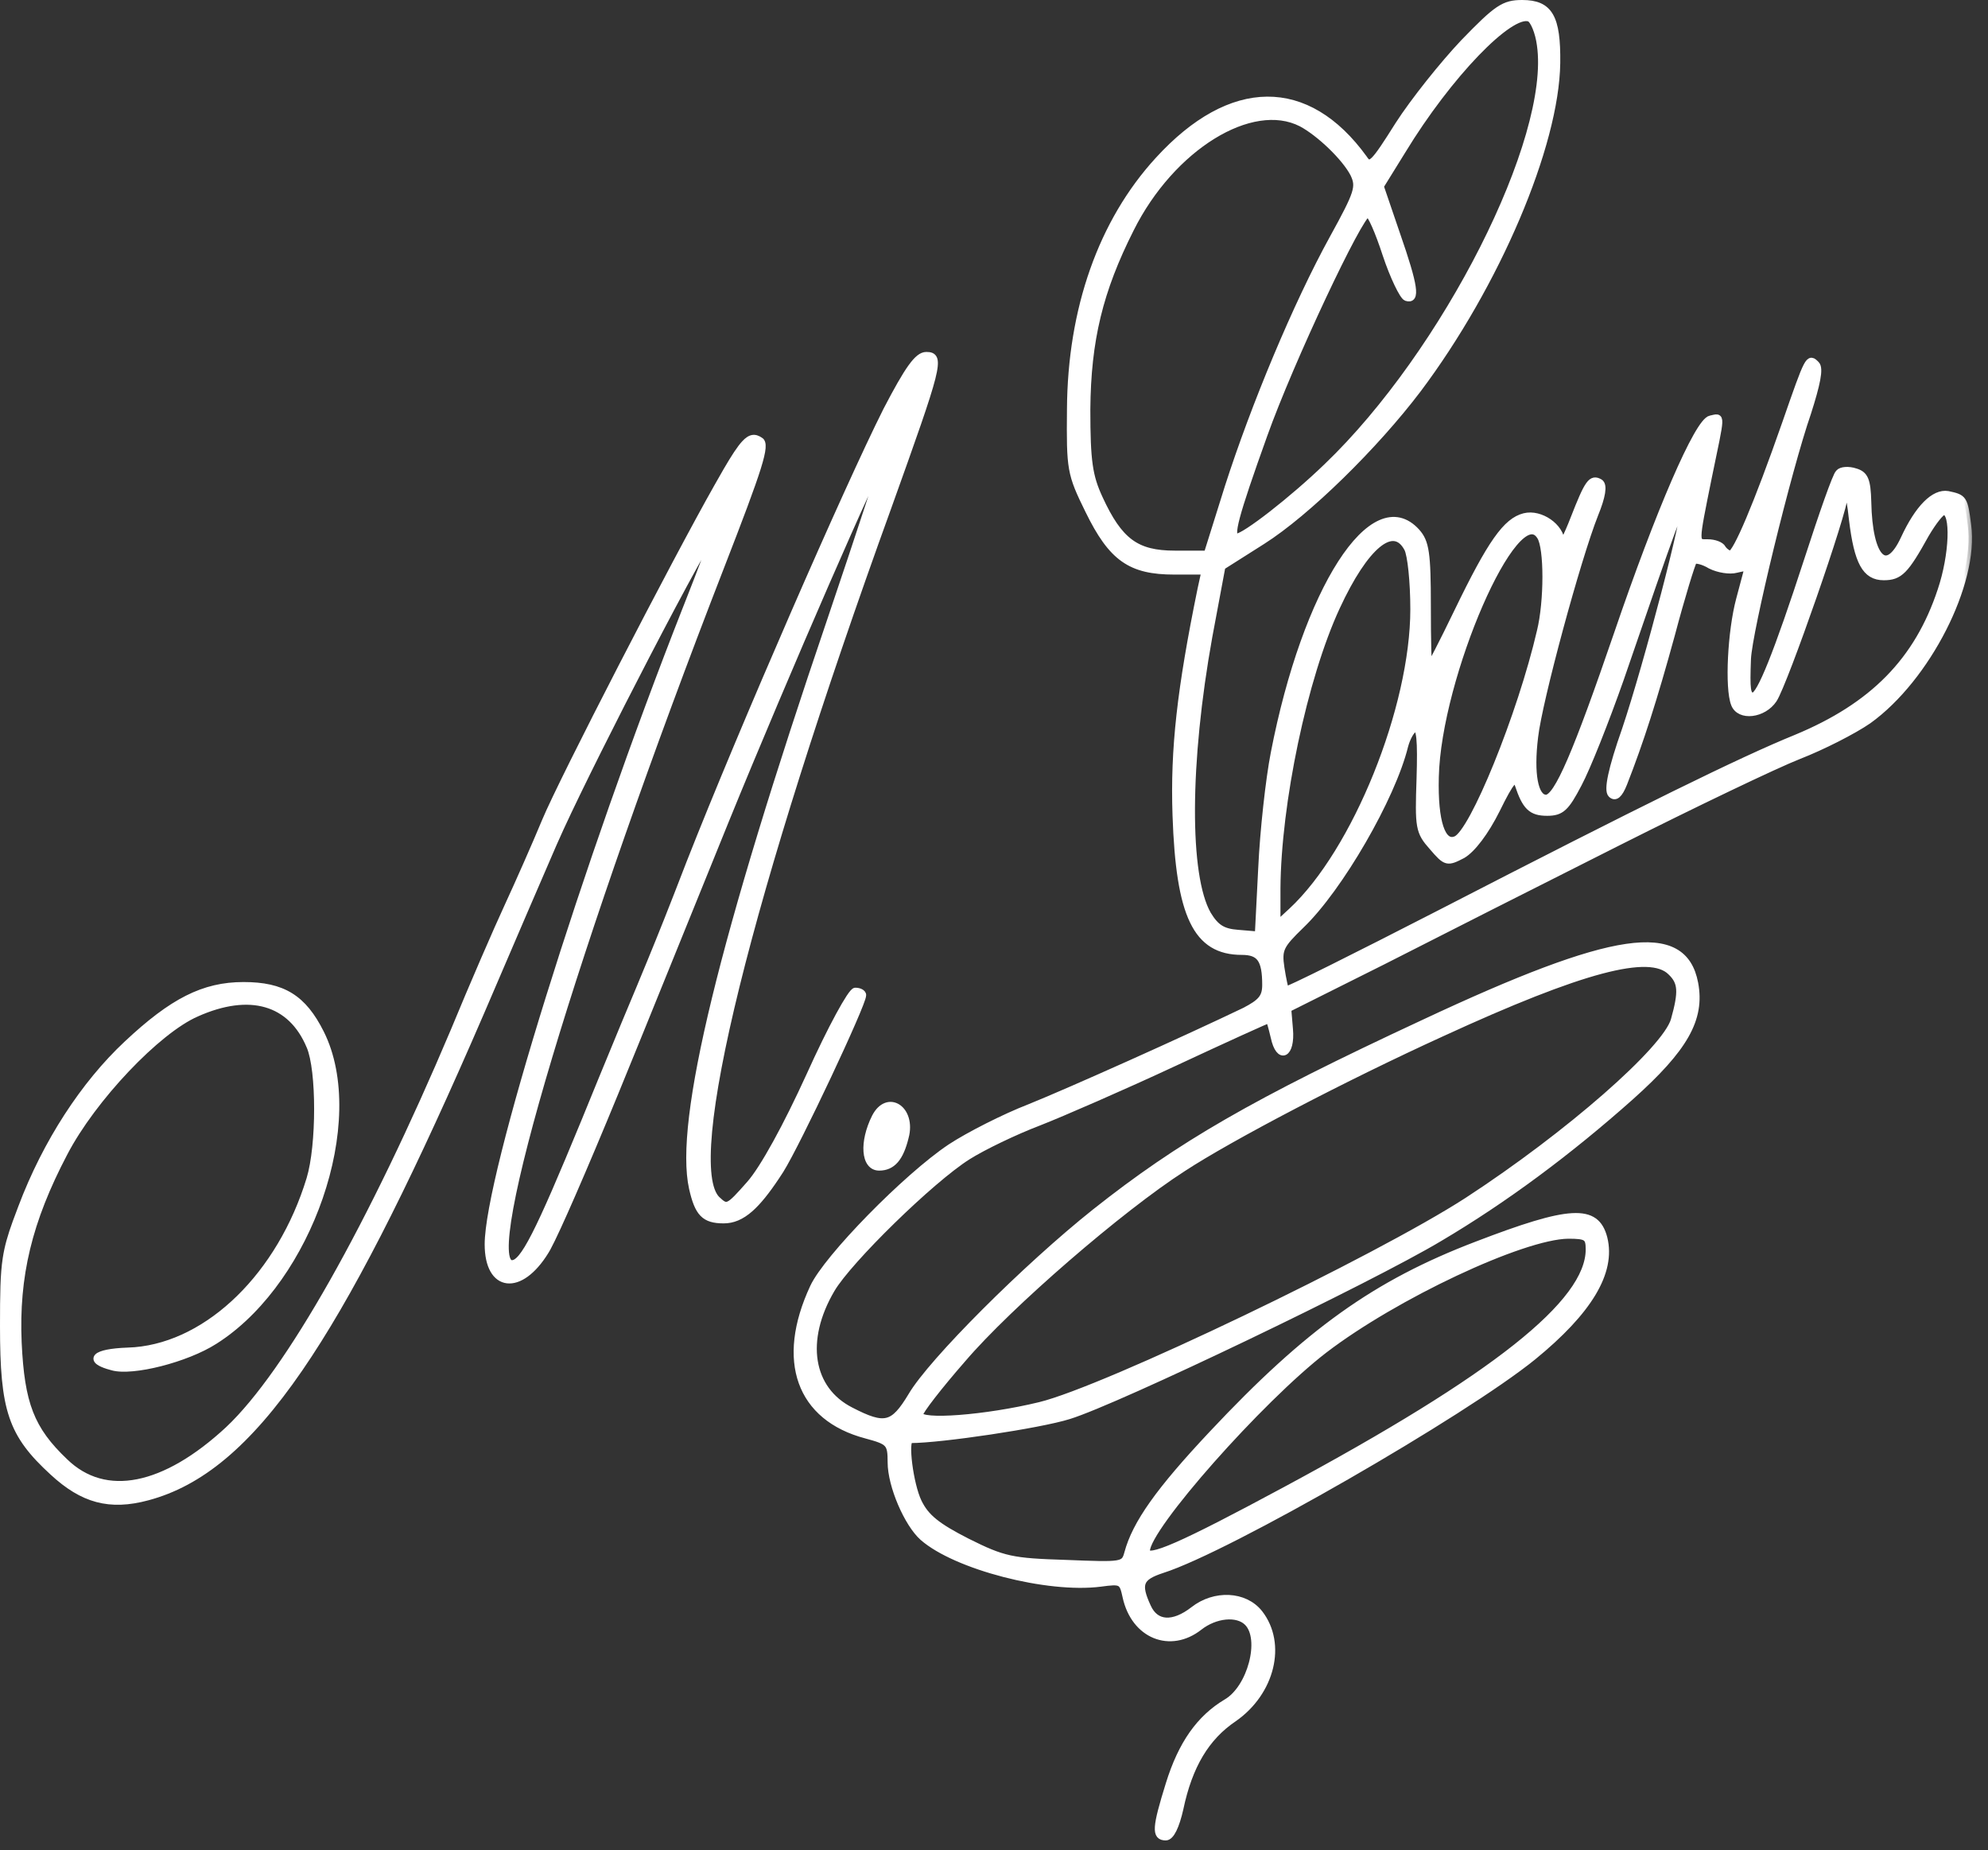
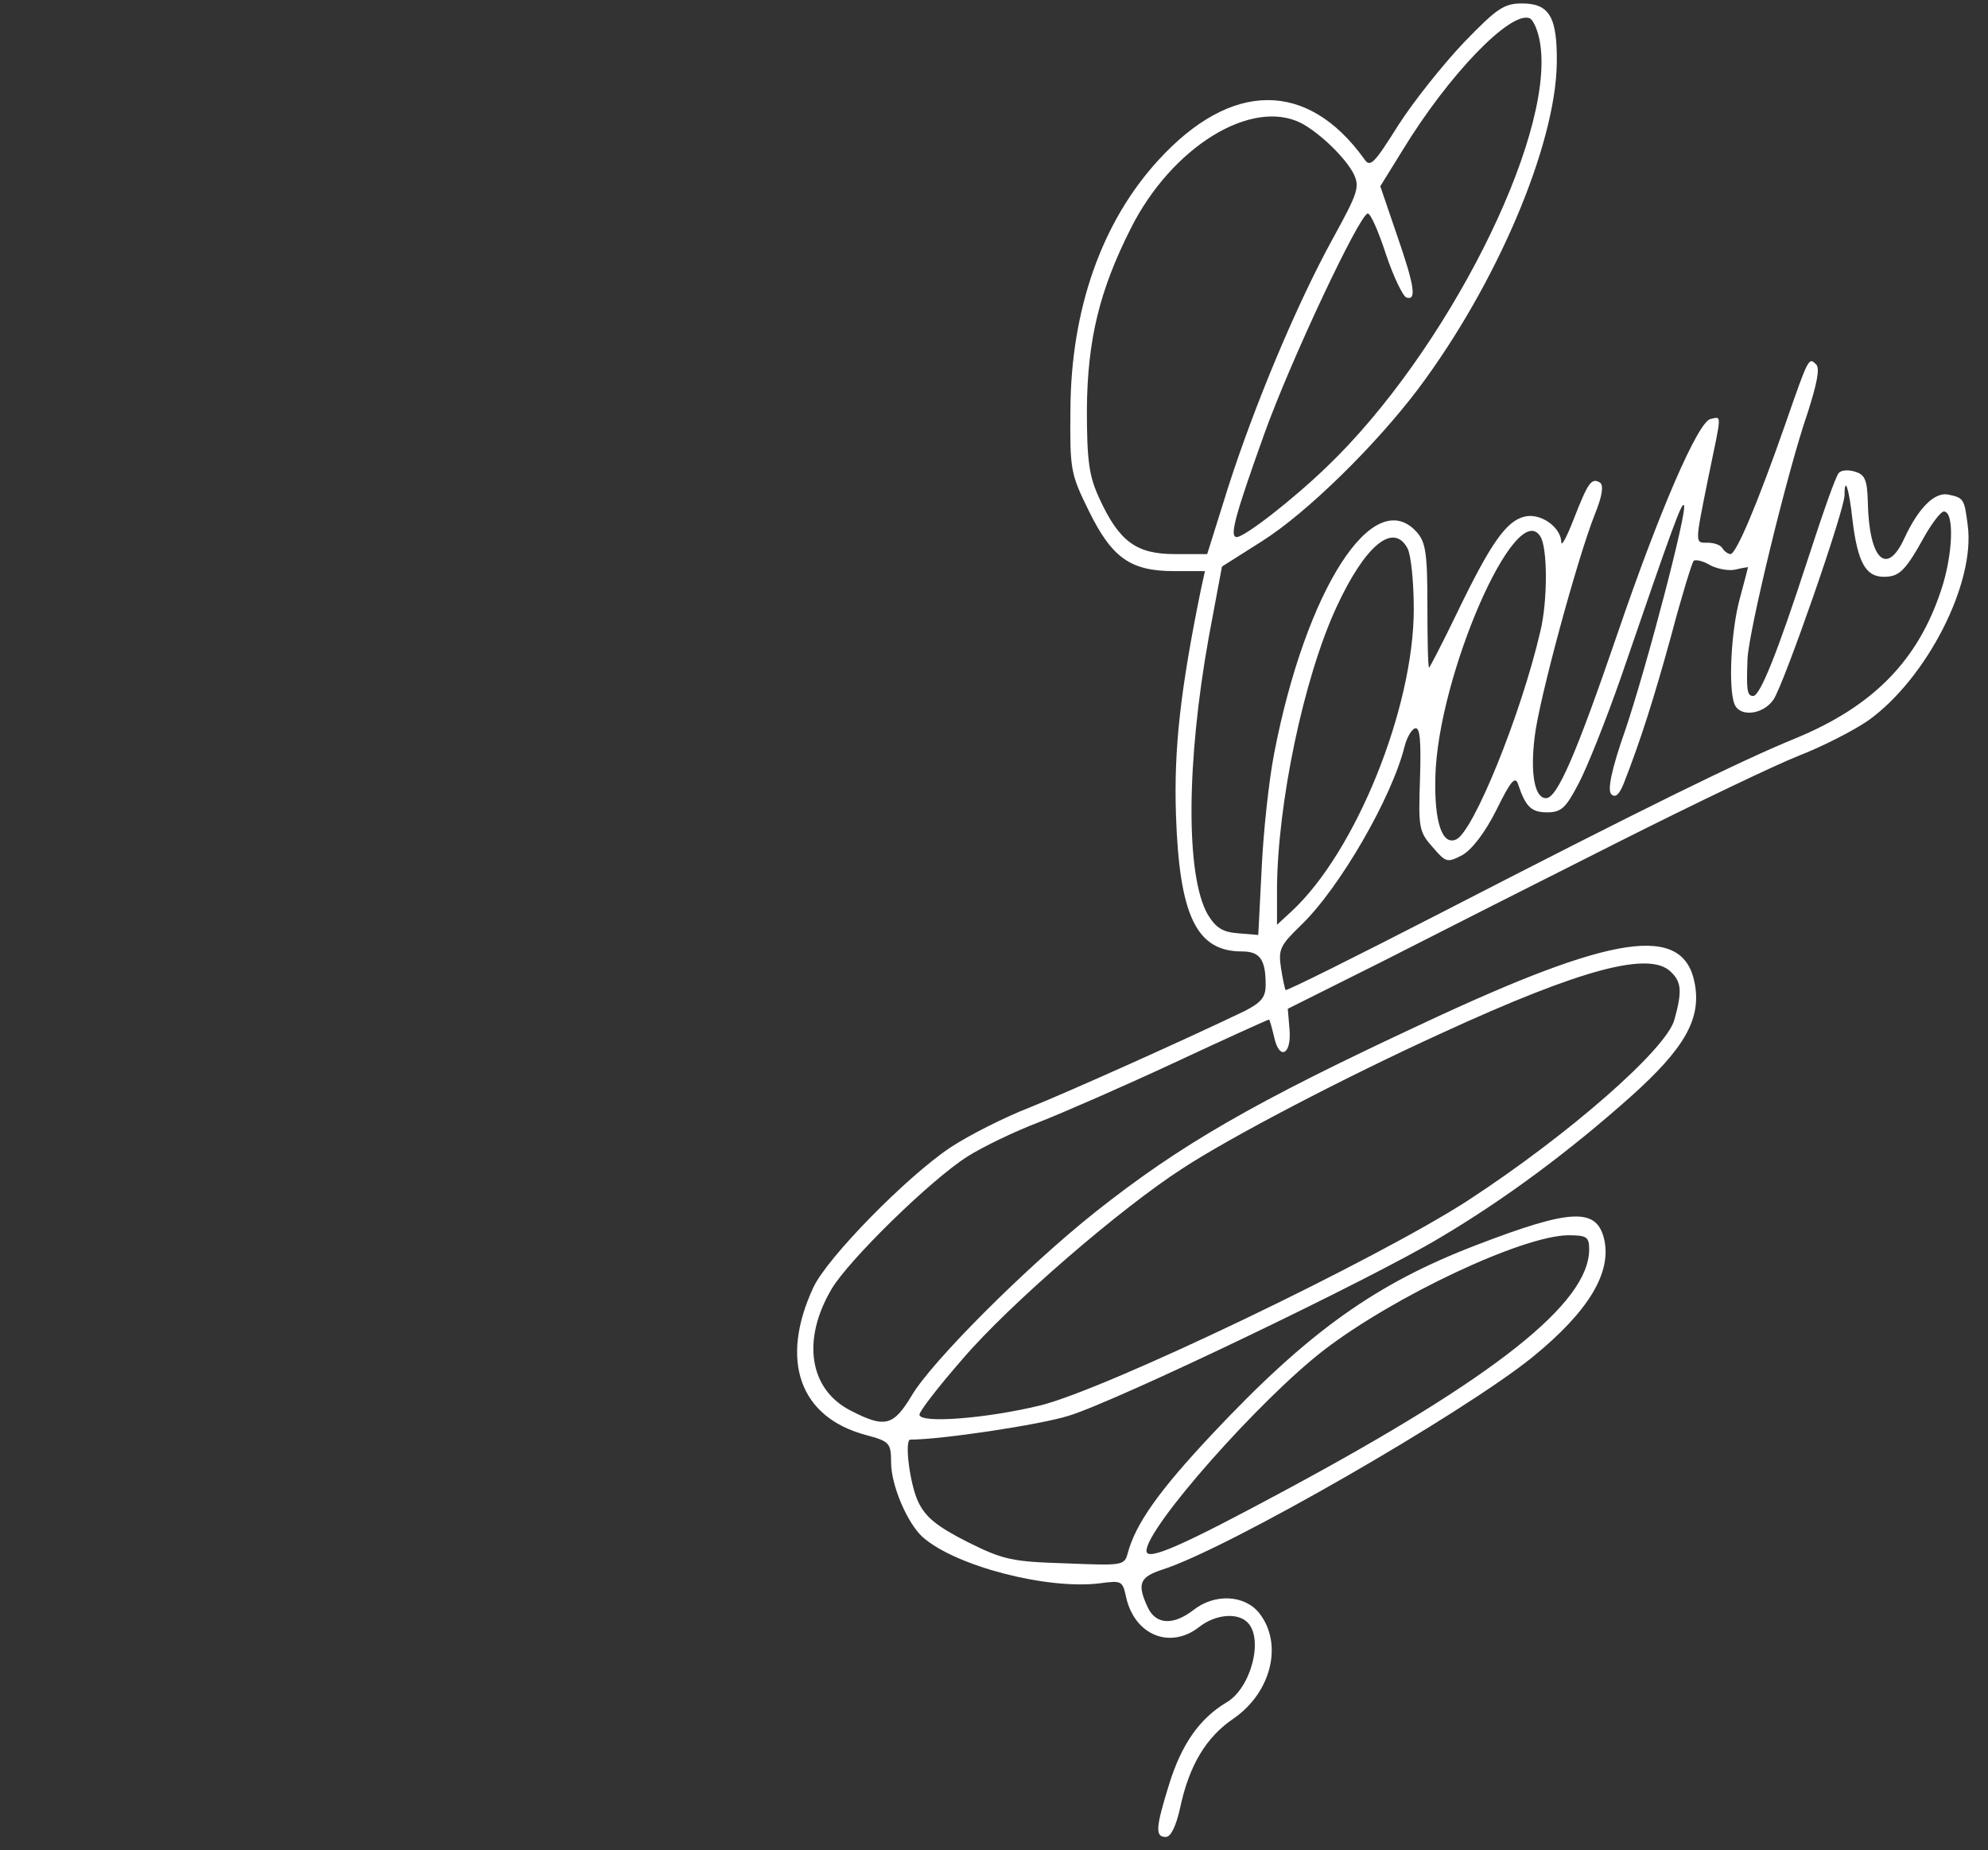
<svg xmlns="http://www.w3.org/2000/svg" width="115" height="107" viewBox="0 0 115 107" fill="none">
  <rect x="0" y="0" width="115" height="107" fill="#333333" stroke="none" />
  <mask id="path-1-outside-1_69_90" maskUnits="userSpaceOnUse" x="45.11" y="-0.758" width="69" height="108" fill="black">
-     <rect fill="white" x="45.11" y="-0.758" width="69" height="108" />
-     <path d="M84.672 2.466C83.49 3.713 81.783 5.847 80.897 7.226C79.452 9.524 79.255 9.721 78.894 9.163C75.611 4.632 71.212 4.665 67.01 9.261C63.727 12.84 61.954 17.896 61.921 23.674C61.888 27.154 61.921 27.384 62.971 29.518C64.318 32.276 65.401 33.031 67.929 33.031H69.702L69.472 34.081C68.29 39.859 67.896 43.306 68.027 47.148C68.224 52.959 69.209 55.027 71.836 55.027C72.886 55.027 73.215 55.486 73.215 56.964C73.215 57.686 72.952 57.982 72 58.474C68.651 60.083 61.921 63.103 59.557 64.055C58.113 64.613 56.044 65.664 54.994 66.353C52.433 68.061 47.837 72.755 47.049 74.462C45.079 78.698 46.261 81.981 50.102 82.998C51.448 83.359 51.547 83.458 51.547 84.574C51.547 85.92 52.499 88.12 53.385 88.908C55.289 90.582 60.608 91.961 63.661 91.567C64.876 91.403 64.941 91.436 65.138 92.355C65.631 94.587 67.699 95.408 69.373 94.095C70.293 93.373 71.573 93.241 72.164 93.832C73.116 94.784 72.361 97.641 70.949 98.461C69.406 99.381 68.356 100.858 67.633 103.189C66.846 105.717 66.813 106.242 67.436 106.242C67.732 106.242 68.027 105.618 68.257 104.601C68.782 102.106 69.767 100.464 71.376 99.381C73.543 97.871 74.232 95.08 72.853 93.307C72 92.224 70.26 92.158 69.045 93.11C67.863 94.029 66.846 93.964 66.386 92.946C65.762 91.6 65.926 91.206 67.24 90.779C71.048 89.564 84.672 81.718 88.678 78.468C91.895 75.841 93.274 73.576 92.781 71.606C92.322 69.833 90.812 69.932 85.427 72C79.584 74.233 75.677 77.023 70.129 82.933C67.043 86.216 65.696 88.12 65.237 89.827C65.04 90.549 64.941 90.549 61.658 90.418C58.539 90.32 58.047 90.221 55.946 89.17C54.206 88.284 53.549 87.759 53.122 86.872C52.63 85.855 52.302 83.261 52.663 83.261C54.436 83.261 60.148 82.407 61.822 81.882C64.613 81.028 79.255 74.003 83.261 71.606C87.036 69.374 90.746 66.616 94.325 63.431C97.443 60.641 98.428 58.934 98.034 56.865C97.378 53.418 93.372 54.009 82.374 59.163C72.492 63.76 68.257 66.222 63.365 70.096C59.36 73.281 53.877 78.763 52.728 80.733C51.678 82.473 51.185 82.604 49.216 81.587C46.819 80.372 46.359 77.516 48.099 74.561C49.084 72.887 53.845 68.225 55.979 66.879C56.865 66.32 58.704 65.434 60.083 64.909C61.428 64.383 64.974 62.84 67.929 61.462C70.884 60.083 73.346 58.967 73.412 58.967C73.444 58.967 73.576 59.426 73.707 59.984C74.002 61.363 74.725 61.002 74.594 59.525L74.495 58.343L80.01 55.585C83.031 54.042 89.137 50.956 93.569 48.724C98.001 46.491 102.729 44.226 104.075 43.7C105.421 43.175 107.227 42.256 108.08 41.665C111.462 39.236 114.285 33.72 113.826 30.371C113.629 28.828 113.596 28.796 112.677 28.599C111.889 28.467 110.969 29.386 110.149 31.159C109.131 33.359 108.113 32.341 108.048 29.025C108.015 27.778 107.883 27.449 107.325 27.285C106.931 27.154 106.505 27.187 106.373 27.351C106.209 27.482 105.421 29.747 104.568 32.374C102.795 37.824 101.81 40.253 101.416 40.253C101.055 40.253 101.022 39.892 101.088 38.119C101.153 36.511 103.418 27.187 104.568 23.871C105.093 22.229 105.29 21.31 105.06 21.08C104.633 20.654 104.633 20.621 103.287 24.495C101.646 29.189 100.431 32.046 100.103 32.046C99.971 32.046 99.742 31.881 99.643 31.717C99.544 31.52 99.15 31.389 98.789 31.389C98.034 31.389 98.034 31.52 98.822 27.614C99.61 23.805 99.61 24.101 98.954 24.232C98.231 24.363 95.966 29.616 93.569 36.642C91.206 43.536 90.089 46.163 89.433 46.163C88.776 46.163 88.513 44.751 88.776 42.617C89.006 40.549 91.238 32.308 92.256 29.747C92.683 28.697 92.781 28.073 92.552 27.909C92.059 27.614 91.862 27.909 91.041 30.01C90.647 31.028 90.319 31.652 90.319 31.356C90.286 30.47 89.105 29.649 88.185 29.879C87.135 30.142 86.248 31.389 84.311 35.394C83.458 37.167 82.703 38.612 82.67 38.612C82.604 38.612 82.571 37.003 82.571 35.033C82.571 31.98 82.473 31.356 81.948 30.765C79.452 28.008 75.546 34.081 73.707 43.569C73.412 45.079 73.083 48.067 72.985 50.201L72.788 54.075L71.606 53.976C70.719 53.911 70.326 53.648 69.866 52.893C68.585 50.66 68.618 44.094 69.932 36.806L70.687 32.768L73.018 31.291C75.611 29.649 79.551 25.775 82.013 22.525C86.576 16.451 89.991 8.408 90.056 3.647C90.089 0.988 89.63 0.2 88.054 0.2C87.003 0.2 86.609 0.463 84.672 2.466ZM89.105 2.597C89.892 8.047 83.622 20.424 76.76 26.99C74.79 28.894 72 31.061 71.54 31.061C71.114 31.061 71.409 29.912 73.116 25.151C74.626 20.916 78.664 12.348 79.124 12.348C79.288 12.348 79.748 13.398 80.175 14.711C80.601 15.992 81.159 17.141 81.356 17.206C81.948 17.403 81.849 16.583 80.798 13.562L79.846 10.772L81.127 8.703C83.786 4.337 87.365 0.627 88.481 1.054C88.71 1.152 89.006 1.842 89.105 2.597ZM75.283 7.127C76.334 7.686 77.811 9.097 78.303 10.049C78.664 10.804 78.566 11.133 77.121 13.759C74.987 17.633 72.558 23.477 71.048 28.172L69.833 32.046H67.962C65.729 32.046 64.744 31.323 63.595 28.828C63.004 27.548 62.873 26.694 62.873 23.674C62.906 19.669 63.595 16.812 65.401 13.234C67.765 8.506 72.394 5.65 75.283 7.127ZM107.161 30.076C107.457 32.505 107.916 33.359 108.967 33.359C109.886 33.359 110.214 33.031 111.396 30.897C111.823 30.174 112.283 29.583 112.447 29.583C113.071 29.583 112.972 32.111 112.283 34.147C110.937 38.218 108.343 40.844 103.911 42.683C100.759 43.963 95.08 46.754 83.293 52.827C78.435 55.322 74.429 57.325 74.364 57.259C74.331 57.194 74.2 56.636 74.101 55.979C73.937 54.896 74.068 54.666 75.25 53.517C77.483 51.383 80.536 46.097 81.258 43.142C81.389 42.65 81.652 42.19 81.849 42.125C82.144 42.026 82.21 42.814 82.144 45.014C82.046 47.87 82.079 48.1 82.867 48.986C83.655 49.905 83.72 49.905 84.607 49.446C85.165 49.117 85.92 48.133 86.576 46.819C87.397 45.145 87.66 44.849 87.824 45.375C88.251 46.655 88.579 46.983 89.498 46.983C90.319 46.983 90.582 46.721 91.304 45.342C91.797 44.423 92.88 41.698 93.734 39.268C96.852 30.174 97.279 29.058 97.41 29.222C97.64 29.452 95.309 38.382 94.029 42.19C93.208 44.521 92.978 45.703 93.208 45.933C93.438 46.163 93.668 45.966 93.93 45.309C94.883 42.88 95.671 40.417 96.688 36.708C97.279 34.475 97.87 32.571 97.969 32.44C98.067 32.341 98.527 32.44 98.954 32.702C99.413 32.932 100.07 33.031 100.431 32.932C100.825 32.834 101.12 32.801 101.12 32.801C101.12 32.834 100.891 33.687 100.628 34.672C100.135 36.511 99.971 39.794 100.332 40.713C100.628 41.501 102.007 41.337 102.598 40.45C103.222 39.498 106.702 29.518 106.702 28.631C106.702 27.482 106.964 28.237 107.161 30.076ZM89.105 31.028C89.531 31.684 89.531 34.771 89.105 36.511C87.988 41.337 85.198 48.198 84.213 48.559C83.425 48.888 82.965 47.542 83.031 44.948C83.162 39.137 87.693 28.73 89.105 31.028ZM81.422 31.717C81.619 32.078 81.783 33.654 81.783 35.23C81.783 40.943 78.435 49.249 74.725 52.696L73.871 53.484V51.383C73.904 46.458 75.414 39.203 77.318 35.099C78.96 31.553 80.601 30.174 81.422 31.717ZM96.655 56.209C97.279 56.8 97.312 57.358 96.852 58.999C96.36 60.706 90.746 65.631 84.902 69.439C79.682 72.821 63.956 80.372 60.148 81.291C57.029 82.046 53.188 82.342 53.188 81.816C53.188 81.619 54.304 80.175 55.683 78.599C58.375 75.447 64.843 69.866 68.421 67.568C71.179 65.762 77.844 62.282 83.392 59.754C91.534 56.012 95.441 54.994 96.655 56.209ZM91.928 72.263C91.928 75.349 86.511 79.65 74.364 86.183C68.388 89.4 66.32 90.32 66.32 89.696C66.32 88.35 72.886 80.93 76.596 78.074C80.667 74.955 88.054 71.475 90.713 71.442C91.797 71.442 91.928 71.54 91.928 72.263Z" />
-   </mask>
+     </mask>
  <path d="M84.672 2.466C83.49 3.713 81.783 5.847 80.897 7.226C79.452 9.524 79.255 9.721 78.894 9.163C75.611 4.632 71.212 4.665 67.01 9.261C63.727 12.84 61.954 17.896 61.921 23.674C61.888 27.154 61.921 27.384 62.971 29.518C64.318 32.276 65.401 33.031 67.929 33.031H69.702L69.472 34.081C68.29 39.859 67.896 43.306 68.027 47.148C68.224 52.959 69.209 55.027 71.836 55.027C72.886 55.027 73.215 55.486 73.215 56.964C73.215 57.686 72.952 57.982 72 58.474C68.651 60.083 61.921 63.103 59.557 64.055C58.113 64.613 56.044 65.664 54.994 66.353C52.433 68.061 47.837 72.755 47.049 74.462C45.079 78.698 46.261 81.981 50.102 82.998C51.448 83.359 51.547 83.458 51.547 84.574C51.547 85.92 52.499 88.12 53.385 88.908C55.289 90.582 60.608 91.961 63.661 91.567C64.876 91.403 64.941 91.436 65.138 92.355C65.631 94.587 67.699 95.408 69.373 94.095C70.293 93.373 71.573 93.241 72.164 93.832C73.116 94.784 72.361 97.641 70.949 98.461C69.406 99.381 68.356 100.858 67.633 103.189C66.846 105.717 66.813 106.242 67.436 106.242C67.732 106.242 68.027 105.618 68.257 104.601C68.782 102.106 69.767 100.464 71.376 99.381C73.543 97.871 74.232 95.08 72.853 93.307C72 92.224 70.26 92.158 69.045 93.11C67.863 94.029 66.846 93.964 66.386 92.946C65.762 91.6 65.926 91.206 67.24 90.779C71.048 89.564 84.672 81.718 88.678 78.468C91.895 75.841 93.274 73.576 92.781 71.606C92.322 69.833 90.812 69.932 85.427 72C79.584 74.233 75.677 77.023 70.129 82.933C67.043 86.216 65.696 88.12 65.237 89.827C65.04 90.549 64.941 90.549 61.658 90.418C58.539 90.32 58.047 90.221 55.946 89.17C54.206 88.284 53.549 87.759 53.122 86.872C52.63 85.855 52.302 83.261 52.663 83.261C54.436 83.261 60.148 82.407 61.822 81.882C64.613 81.028 79.255 74.003 83.261 71.606C87.036 69.374 90.746 66.616 94.325 63.431C97.443 60.641 98.428 58.934 98.034 56.865C97.378 53.418 93.372 54.009 82.374 59.163C72.492 63.76 68.257 66.222 63.365 70.096C59.36 73.281 53.877 78.763 52.728 80.733C51.678 82.473 51.185 82.604 49.216 81.587C46.819 80.372 46.359 77.516 48.099 74.561C49.084 72.887 53.845 68.225 55.979 66.879C56.865 66.32 58.704 65.434 60.083 64.909C61.428 64.383 64.974 62.84 67.929 61.462C70.884 60.083 73.346 58.967 73.412 58.967C73.444 58.967 73.576 59.426 73.707 59.984C74.002 61.363 74.725 61.002 74.594 59.525L74.495 58.343L80.01 55.585C83.031 54.042 89.137 50.956 93.569 48.724C98.001 46.491 102.729 44.226 104.075 43.7C105.421 43.175 107.227 42.256 108.08 41.665C111.462 39.236 114.285 33.72 113.826 30.371C113.629 28.828 113.596 28.796 112.677 28.599C111.889 28.467 110.969 29.386 110.149 31.159C109.131 33.359 108.113 32.341 108.048 29.025C108.015 27.778 107.883 27.449 107.325 27.285C106.931 27.154 106.505 27.187 106.373 27.351C106.209 27.482 105.421 29.747 104.568 32.374C102.795 37.824 101.81 40.253 101.416 40.253C101.055 40.253 101.022 39.892 101.088 38.119C101.153 36.511 103.418 27.187 104.568 23.871C105.093 22.229 105.29 21.31 105.06 21.08C104.633 20.654 104.633 20.621 103.287 24.495C101.646 29.189 100.431 32.046 100.103 32.046C99.971 32.046 99.742 31.881 99.643 31.717C99.544 31.52 99.15 31.389 98.789 31.389C98.034 31.389 98.034 31.52 98.822 27.614C99.61 23.805 99.61 24.101 98.954 24.232C98.231 24.363 95.966 29.616 93.569 36.642C91.206 43.536 90.089 46.163 89.433 46.163C88.776 46.163 88.513 44.751 88.776 42.617C89.006 40.549 91.238 32.308 92.256 29.747C92.683 28.697 92.781 28.073 92.552 27.909C92.059 27.614 91.862 27.909 91.041 30.01C90.647 31.028 90.319 31.652 90.319 31.356C90.286 30.47 89.105 29.649 88.185 29.879C87.135 30.142 86.248 31.389 84.311 35.394C83.458 37.167 82.703 38.612 82.67 38.612C82.604 38.612 82.571 37.003 82.571 35.033C82.571 31.98 82.473 31.356 81.948 30.765C79.452 28.008 75.546 34.081 73.707 43.569C73.412 45.079 73.083 48.067 72.985 50.201L72.788 54.075L71.606 53.976C70.719 53.911 70.326 53.648 69.866 52.893C68.585 50.66 68.618 44.094 69.932 36.806L70.687 32.768L73.018 31.291C75.611 29.649 79.551 25.775 82.013 22.525C86.576 16.451 89.991 8.408 90.056 3.647C90.089 0.988 89.63 0.2 88.054 0.2C87.003 0.2 86.609 0.463 84.672 2.466ZM89.105 2.597C89.892 8.047 83.622 20.424 76.76 26.99C74.79 28.894 72 31.061 71.54 31.061C71.114 31.061 71.409 29.912 73.116 25.151C74.626 20.916 78.664 12.348 79.124 12.348C79.288 12.348 79.748 13.398 80.175 14.711C80.601 15.992 81.159 17.141 81.356 17.206C81.948 17.403 81.849 16.583 80.798 13.562L79.846 10.772L81.127 8.703C83.786 4.337 87.365 0.627 88.481 1.054C88.71 1.152 89.006 1.842 89.105 2.597ZM75.283 7.127C76.334 7.686 77.811 9.097 78.303 10.049C78.664 10.804 78.566 11.133 77.121 13.759C74.987 17.633 72.558 23.477 71.048 28.172L69.833 32.046H67.962C65.729 32.046 64.744 31.323 63.595 28.828C63.004 27.548 62.873 26.694 62.873 23.674C62.906 19.669 63.595 16.812 65.401 13.234C67.765 8.506 72.394 5.65 75.283 7.127ZM107.161 30.076C107.457 32.505 107.916 33.359 108.967 33.359C109.886 33.359 110.214 33.031 111.396 30.897C111.823 30.174 112.283 29.583 112.447 29.583C113.071 29.583 112.972 32.111 112.283 34.147C110.937 38.218 108.343 40.844 103.911 42.683C100.759 43.963 95.08 46.754 83.293 52.827C78.435 55.322 74.429 57.325 74.364 57.259C74.331 57.194 74.2 56.636 74.101 55.979C73.937 54.896 74.068 54.666 75.25 53.517C77.483 51.383 80.536 46.097 81.258 43.142C81.389 42.65 81.652 42.19 81.849 42.125C82.144 42.026 82.21 42.814 82.144 45.014C82.046 47.87 82.079 48.1 82.867 48.986C83.655 49.905 83.72 49.905 84.607 49.446C85.165 49.117 85.92 48.133 86.576 46.819C87.397 45.145 87.66 44.849 87.824 45.375C88.251 46.655 88.579 46.983 89.498 46.983C90.319 46.983 90.582 46.721 91.304 45.342C91.797 44.423 92.88 41.698 93.734 39.268C96.852 30.174 97.279 29.058 97.41 29.222C97.64 29.452 95.309 38.382 94.029 42.19C93.208 44.521 92.978 45.703 93.208 45.933C93.438 46.163 93.668 45.966 93.93 45.309C94.883 42.88 95.671 40.417 96.688 36.708C97.279 34.475 97.87 32.571 97.969 32.44C98.067 32.341 98.527 32.44 98.954 32.702C99.413 32.932 100.07 33.031 100.431 32.932C100.825 32.834 101.12 32.801 101.12 32.801C101.12 32.834 100.891 33.687 100.628 34.672C100.135 36.511 99.971 39.794 100.332 40.713C100.628 41.501 102.007 41.337 102.598 40.45C103.222 39.498 106.702 29.518 106.702 28.631C106.702 27.482 106.964 28.237 107.161 30.076ZM89.105 31.028C89.531 31.684 89.531 34.771 89.105 36.511C87.988 41.337 85.198 48.198 84.213 48.559C83.425 48.888 82.965 47.542 83.031 44.948C83.162 39.137 87.693 28.73 89.105 31.028ZM81.422 31.717C81.619 32.078 81.783 33.654 81.783 35.23C81.783 40.943 78.435 49.249 74.725 52.696L73.871 53.484V51.383C73.904 46.458 75.414 39.203 77.318 35.099C78.96 31.553 80.601 30.174 81.422 31.717ZM96.655 56.209C97.279 56.8 97.312 57.358 96.852 58.999C96.36 60.706 90.746 65.631 84.902 69.439C79.682 72.821 63.956 80.372 60.148 81.291C57.029 82.046 53.188 82.342 53.188 81.816C53.188 81.619 54.304 80.175 55.683 78.599C58.375 75.447 64.843 69.866 68.421 67.568C71.179 65.762 77.844 62.282 83.392 59.754C91.534 56.012 95.441 54.994 96.655 56.209ZM91.928 72.263C91.928 75.349 86.511 79.65 74.364 86.183C68.388 89.4 66.32 90.32 66.32 89.696C66.32 88.35 72.886 80.93 76.596 78.074C80.667 74.955 88.054 71.475 90.713 71.442C91.797 71.442 91.928 71.54 91.928 72.263Z" fill="white" />
-   <path d="M84.672 2.466C83.49 3.713 81.783 5.847 80.897 7.226C79.452 9.524 79.255 9.721 78.894 9.163C75.611 4.632 71.212 4.665 67.01 9.261C63.727 12.84 61.954 17.896 61.921 23.674C61.888 27.154 61.921 27.384 62.971 29.518C64.318 32.276 65.401 33.031 67.929 33.031H69.702L69.472 34.081C68.29 39.859 67.896 43.306 68.027 47.148C68.224 52.959 69.209 55.027 71.836 55.027C72.886 55.027 73.215 55.486 73.215 56.964C73.215 57.686 72.952 57.982 72 58.474C68.651 60.083 61.921 63.103 59.557 64.055C58.113 64.613 56.044 65.664 54.994 66.353C52.433 68.061 47.837 72.755 47.049 74.462C45.079 78.698 46.261 81.981 50.102 82.998C51.448 83.359 51.547 83.458 51.547 84.574C51.547 85.92 52.499 88.12 53.385 88.908C55.289 90.582 60.608 91.961 63.661 91.567C64.876 91.403 64.941 91.436 65.138 92.355C65.631 94.587 67.699 95.408 69.373 94.095C70.293 93.373 71.573 93.241 72.164 93.832C73.116 94.784 72.361 97.641 70.949 98.461C69.406 99.381 68.356 100.858 67.633 103.189C66.846 105.717 66.813 106.242 67.436 106.242C67.732 106.242 68.027 105.618 68.257 104.601C68.782 102.106 69.767 100.464 71.376 99.381C73.543 97.871 74.232 95.08 72.853 93.307C72 92.224 70.26 92.158 69.045 93.11C67.863 94.029 66.846 93.964 66.386 92.946C65.762 91.6 65.926 91.206 67.24 90.779C71.048 89.564 84.672 81.718 88.678 78.468C91.895 75.841 93.274 73.576 92.781 71.606C92.322 69.833 90.812 69.932 85.427 72C79.584 74.233 75.677 77.023 70.129 82.933C67.043 86.216 65.696 88.12 65.237 89.827C65.04 90.549 64.941 90.549 61.658 90.418C58.539 90.32 58.047 90.221 55.946 89.17C54.206 88.284 53.549 87.759 53.122 86.872C52.63 85.855 52.302 83.261 52.663 83.261C54.436 83.261 60.148 82.407 61.822 81.882C64.613 81.028 79.255 74.003 83.261 71.606C87.036 69.374 90.746 66.616 94.325 63.431C97.443 60.641 98.428 58.934 98.034 56.865C97.378 53.418 93.372 54.009 82.374 59.163C72.492 63.76 68.257 66.222 63.365 70.096C59.36 73.281 53.877 78.763 52.728 80.733C51.678 82.473 51.185 82.604 49.216 81.587C46.819 80.372 46.359 77.516 48.099 74.561C49.084 72.887 53.845 68.225 55.979 66.879C56.865 66.32 58.704 65.434 60.083 64.909C61.428 64.383 64.974 62.84 67.929 61.462C70.884 60.083 73.346 58.967 73.412 58.967C73.444 58.967 73.576 59.426 73.707 59.984C74.002 61.363 74.725 61.002 74.594 59.525L74.495 58.343L80.01 55.585C83.031 54.042 89.137 50.956 93.569 48.724C98.001 46.491 102.729 44.226 104.075 43.7C105.421 43.175 107.227 42.256 108.08 41.665C111.462 39.236 114.285 33.72 113.826 30.371C113.629 28.828 113.596 28.796 112.677 28.599C111.889 28.467 110.969 29.386 110.149 31.159C109.131 33.359 108.113 32.341 108.048 29.025C108.015 27.778 107.883 27.449 107.325 27.285C106.931 27.154 106.505 27.187 106.373 27.351C106.209 27.482 105.421 29.747 104.568 32.374C102.795 37.824 101.81 40.253 101.416 40.253C101.055 40.253 101.022 39.892 101.088 38.119C101.153 36.511 103.418 27.187 104.568 23.871C105.093 22.229 105.29 21.31 105.06 21.08C104.633 20.654 104.633 20.621 103.287 24.495C101.646 29.189 100.431 32.046 100.103 32.046C99.971 32.046 99.742 31.881 99.643 31.717C99.544 31.52 99.15 31.389 98.789 31.389C98.034 31.389 98.034 31.52 98.822 27.614C99.61 23.805 99.61 24.101 98.954 24.232C98.231 24.363 95.966 29.616 93.569 36.642C91.206 43.536 90.089 46.163 89.433 46.163C88.776 46.163 88.513 44.751 88.776 42.617C89.006 40.549 91.238 32.308 92.256 29.747C92.683 28.697 92.781 28.073 92.552 27.909C92.059 27.614 91.862 27.909 91.041 30.01C90.647 31.028 90.319 31.652 90.319 31.356C90.286 30.47 89.105 29.649 88.185 29.879C87.135 30.142 86.248 31.389 84.311 35.394C83.458 37.167 82.703 38.612 82.67 38.612C82.604 38.612 82.571 37.003 82.571 35.033C82.571 31.98 82.473 31.356 81.948 30.765C79.452 28.008 75.546 34.081 73.707 43.569C73.412 45.079 73.083 48.067 72.985 50.201L72.788 54.075L71.606 53.976C70.719 53.911 70.326 53.648 69.866 52.893C68.585 50.66 68.618 44.094 69.932 36.806L70.687 32.768L73.018 31.291C75.611 29.649 79.551 25.775 82.013 22.525C86.576 16.451 89.991 8.408 90.056 3.647C90.089 0.988 89.63 0.2 88.054 0.2C87.003 0.2 86.609 0.463 84.672 2.466ZM89.105 2.597C89.892 8.047 83.622 20.424 76.76 26.99C74.79 28.894 72 31.061 71.54 31.061C71.114 31.061 71.409 29.912 73.116 25.151C74.626 20.916 78.664 12.348 79.124 12.348C79.288 12.348 79.748 13.398 80.175 14.711C80.601 15.992 81.159 17.141 81.356 17.206C81.948 17.403 81.849 16.583 80.798 13.562L79.846 10.772L81.127 8.703C83.786 4.337 87.365 0.627 88.481 1.054C88.71 1.152 89.006 1.842 89.105 2.597ZM75.283 7.127C76.334 7.686 77.811 9.097 78.303 10.049C78.664 10.804 78.566 11.133 77.121 13.759C74.987 17.633 72.558 23.477 71.048 28.172L69.833 32.046H67.962C65.729 32.046 64.744 31.323 63.595 28.828C63.004 27.548 62.873 26.694 62.873 23.674C62.906 19.669 63.595 16.812 65.401 13.234C67.765 8.506 72.394 5.65 75.283 7.127ZM107.161 30.076C107.457 32.505 107.916 33.359 108.967 33.359C109.886 33.359 110.214 33.031 111.396 30.897C111.823 30.174 112.283 29.583 112.447 29.583C113.071 29.583 112.972 32.111 112.283 34.147C110.937 38.218 108.343 40.844 103.911 42.683C100.759 43.963 95.08 46.754 83.293 52.827C78.435 55.322 74.429 57.325 74.364 57.259C74.331 57.194 74.2 56.636 74.101 55.979C73.937 54.896 74.068 54.666 75.25 53.517C77.483 51.383 80.536 46.097 81.258 43.142C81.389 42.65 81.652 42.19 81.849 42.125C82.144 42.026 82.21 42.814 82.144 45.014C82.046 47.87 82.079 48.1 82.867 48.986C83.655 49.905 83.72 49.905 84.607 49.446C85.165 49.117 85.92 48.133 86.576 46.819C87.397 45.145 87.66 44.849 87.824 45.375C88.251 46.655 88.579 46.983 89.498 46.983C90.319 46.983 90.582 46.721 91.304 45.342C91.797 44.423 92.88 41.698 93.734 39.268C96.852 30.174 97.279 29.058 97.41 29.222C97.64 29.452 95.309 38.382 94.029 42.19C93.208 44.521 92.978 45.703 93.208 45.933C93.438 46.163 93.668 45.966 93.93 45.309C94.883 42.88 95.671 40.417 96.688 36.708C97.279 34.475 97.87 32.571 97.969 32.44C98.067 32.341 98.527 32.44 98.954 32.702C99.413 32.932 100.07 33.031 100.431 32.932C100.825 32.834 101.12 32.801 101.12 32.801C101.12 32.834 100.891 33.687 100.628 34.672C100.135 36.511 99.971 39.794 100.332 40.713C100.628 41.501 102.007 41.337 102.598 40.45C103.222 39.498 106.702 29.518 106.702 28.631C106.702 27.482 106.964 28.237 107.161 30.076ZM89.105 31.028C89.531 31.684 89.531 34.771 89.105 36.511C87.988 41.337 85.198 48.198 84.213 48.559C83.425 48.888 82.965 47.542 83.031 44.948C83.162 39.137 87.693 28.73 89.105 31.028ZM81.422 31.717C81.619 32.078 81.783 33.654 81.783 35.23C81.783 40.943 78.435 49.249 74.725 52.696L73.871 53.484V51.383C73.904 46.458 75.414 39.203 77.318 35.099C78.96 31.553 80.601 30.174 81.422 31.717ZM96.655 56.209C97.279 56.8 97.312 57.358 96.852 58.999C96.36 60.706 90.746 65.631 84.902 69.439C79.682 72.821 63.956 80.372 60.148 81.291C57.029 82.046 53.188 82.342 53.188 81.816C53.188 81.619 54.304 80.175 55.683 78.599C58.375 75.447 64.843 69.866 68.421 67.568C71.179 65.762 77.844 62.282 83.392 59.754C91.534 56.012 95.441 54.994 96.655 56.209ZM91.928 72.263C91.928 75.349 86.511 79.65 74.364 86.183C68.388 89.4 66.32 90.32 66.32 89.696C66.32 88.35 72.886 80.93 76.596 78.074C80.667 74.955 88.054 71.475 90.713 71.442C91.797 71.442 91.928 71.54 91.928 72.263Z" stroke="white" stroke-width="0.4" mask="url(#path-1-outside-1_69_90)" />
-   <path d="M5.599 86.775C6.499 87.015 7.454 86.972 8.565 86.673C11.602 85.86 14.369 83.622 17.412 79.193C20.264 75.042 23.367 68.954 27.166 60.282L27.935 58.514L30.438 52.685C31.193 50.929 31.809 49.502 32.104 48.829L32.507 47.933C33.587 45.588 35.608 41.563 37.457 38.001C38.513 35.966 39.513 34.084 40.249 32.753C40.592 32.132 40.878 31.633 41.084 31.295C41.004 31.513 40.904 31.789 40.783 32.108C40.48 32.912 40.062 33.995 39.602 35.16H39.601C36.679 42.582 33.814 50.809 31.68 57.664C30.612 61.092 29.726 64.178 29.108 66.65C28.491 69.118 28.138 70.984 28.137 71.967C28.137 72.617 28.254 73.131 28.461 73.495C28.669 73.862 28.97 74.079 29.329 74.122C29.684 74.165 30.078 74.037 30.471 73.752C30.864 73.467 31.264 73.021 31.637 72.414L31.747 72.226C32.034 71.698 32.549 70.575 33.179 69.131C33.902 67.476 34.781 65.391 35.651 63.273C37.391 59.037 40.247 51.945 42.053 47.514C43.792 43.247 46.033 37.97 47.859 33.78C48.772 31.686 49.581 29.863 50.172 28.575C50.416 28.043 50.625 27.602 50.786 27.271C50.639 27.75 50.421 28.434 50.146 29.273C49.596 30.956 48.825 33.261 47.971 35.789C44.82 45.048 42.602 52.315 41.28 57.748C40.619 60.465 40.181 62.726 39.962 64.549C39.743 66.369 39.742 67.761 39.959 68.738V68.739C40.123 69.461 40.3 69.946 40.592 70.247C40.891 70.555 41.294 70.655 41.862 70.655C42.417 70.655 42.924 70.445 43.459 69.974C43.924 69.563 44.414 68.951 44.981 68.1L45.229 67.721V67.72C45.709 66.958 46.902 64.556 47.972 62.284C48.508 61.147 49.014 60.039 49.386 59.184C49.573 58.756 49.726 58.39 49.833 58.114C49.886 57.976 49.929 57.86 49.958 57.769C49.972 57.723 49.983 57.682 49.991 57.648C49.999 57.616 50.005 57.583 50.005 57.555C50.005 57.434 49.915 57.35 49.824 57.302C49.729 57.252 49.606 57.225 49.478 57.225C49.429 57.225 49.388 57.251 49.363 57.27C49.334 57.293 49.304 57.323 49.274 57.357C49.213 57.427 49.14 57.526 49.058 57.65C48.894 57.899 48.685 58.257 48.446 58.697C47.969 59.578 47.369 60.795 46.761 62.143C46.088 63.618 45.417 64.97 44.815 66.062C44.212 67.158 43.682 67.987 43.297 68.421C42.984 68.774 42.749 69.039 42.56 69.23C42.37 69.422 42.237 69.529 42.132 69.578C42.081 69.602 42.039 69.611 42.002 69.61C41.965 69.61 41.927 69.6 41.884 69.579C41.791 69.534 41.686 69.443 41.536 69.301C41.304 69.071 41.141 68.636 41.064 67.981C40.988 67.328 40.998 66.475 41.094 65.433C41.288 63.349 41.824 60.521 42.681 57.049C44.396 50.106 47.39 40.597 51.476 29.322V29.321C52.936 25.253 53.711 23.064 54.008 21.893C54.082 21.599 54.127 21.366 54.145 21.181C54.163 20.997 54.157 20.853 54.118 20.741C54.077 20.624 54.002 20.547 53.901 20.504C53.807 20.463 53.695 20.455 53.582 20.455C53.43 20.455 53.281 20.516 53.129 20.637C52.977 20.756 52.815 20.939 52.635 21.19C52.273 21.694 51.819 22.496 51.195 23.693V23.694C48.961 28.13 42.885 42.053 39.799 49.901V49.902C38.765 52.586 38.156 54.105 37.542 55.598L36.911 57.122C36.566 57.935 35.667 60.096 34.699 62.455L33.725 64.838C32.379 68.105 31.495 70.153 30.865 71.384C30.55 72 30.301 72.406 30.094 72.656C29.884 72.909 29.734 72.983 29.616 72.983C29.577 72.983 29.545 72.972 29.517 72.95C29.488 72.927 29.458 72.889 29.43 72.829C29.375 72.706 29.34 72.512 29.332 72.242C29.315 71.704 29.404 70.904 29.594 69.867C29.973 67.796 30.748 64.805 31.849 61.129C34.052 53.778 37.556 43.702 41.791 32.804C42.907 29.932 43.573 28.164 43.911 27.085C44.079 26.547 44.168 26.172 44.188 25.915C44.208 25.663 44.166 25.481 44.014 25.393L44.013 25.394C43.858 25.291 43.7 25.228 43.526 25.256C43.353 25.284 43.187 25.397 43.007 25.592C42.738 25.883 42.409 26.387 41.95 27.174L41.446 28.057C38.95 32.457 32.448 45.068 31.461 47.438C30.903 48.782 29.919 51.013 29.296 52.358C28.671 53.706 27.258 56.958 26.175 59.585V59.586C23.796 65.213 21.401 70.158 19.171 74.102C16.939 78.047 14.877 80.982 13.165 82.597V82.598C11.318 84.314 9.544 85.334 7.953 85.649C6.366 85.963 4.956 85.578 3.815 84.47L3.814 84.469C2.836 83.54 2.215 82.714 1.816 81.686C1.416 80.655 1.235 79.412 1.153 77.643C0.99 73.821 1.74 70.654 3.802 66.728C4.617 65.162 5.956 63.397 7.376 61.899C8.797 60.4 10.289 59.181 11.402 58.697L11.403 58.696C12.933 58.013 14.279 57.849 15.369 58.164C16.455 58.478 17.304 59.274 17.836 60.548L17.837 60.549C17.979 60.88 18.088 61.399 18.162 62.03C18.235 62.659 18.271 63.392 18.271 64.142C18.271 65.644 18.124 67.208 17.833 68.162C16.154 73.673 12.06 77.654 7.8 78.016L7.387 78.039C6.899 78.056 6.501 78.097 6.202 78.157C6.053 78.187 5.926 78.222 5.824 78.262C5.724 78.301 5.639 78.348 5.583 78.406C5.523 78.467 5.488 78.548 5.513 78.638C5.534 78.718 5.598 78.784 5.675 78.839C5.791 78.922 5.971 79.003 6.215 79.08L6.478 79.155C6.783 79.242 7.208 79.252 7.69 79.208C8.176 79.163 8.731 79.062 9.299 78.917C10.433 78.628 11.634 78.166 12.467 77.633L12.723 77.466C15.351 75.694 17.431 72.581 18.569 69.287C19.743 65.889 19.922 62.272 18.641 59.71C18.128 58.683 17.567 57.976 16.84 57.527C16.112 57.079 15.23 56.897 14.088 56.897C11.753 56.897 9.923 57.835 7.289 60.305C4.781 62.647 2.573 66.042 1.157 69.797L0.829 70.673C0.54 71.474 0.363 72.083 0.257 72.781C0.116 73.709 0.1 74.792 0.1 76.694C0.1 79.123 0.214 80.698 0.635 81.942C1.057 83.192 1.785 84.101 2.989 85.206C3.866 86.017 4.701 86.536 5.599 86.775Z" fill="white" stroke="white" stroke-width="0.2" />
-   <path d="M50.857 67.603C51.262 67.603 51.593 67.461 51.86 67.155C52.121 66.855 52.314 66.401 52.463 65.789H52.464C52.685 64.957 52.427 64.267 51.984 63.974C51.76 63.826 51.492 63.783 51.23 63.879C50.969 63.974 50.727 64.201 50.538 64.569L50.537 64.57C50.171 65.304 50.008 66.044 50.051 66.608C50.072 66.89 50.146 67.137 50.28 67.315C50.416 67.498 50.611 67.603 50.857 67.603Z" fill="white" stroke="white" stroke-width="0.2" />
</svg>